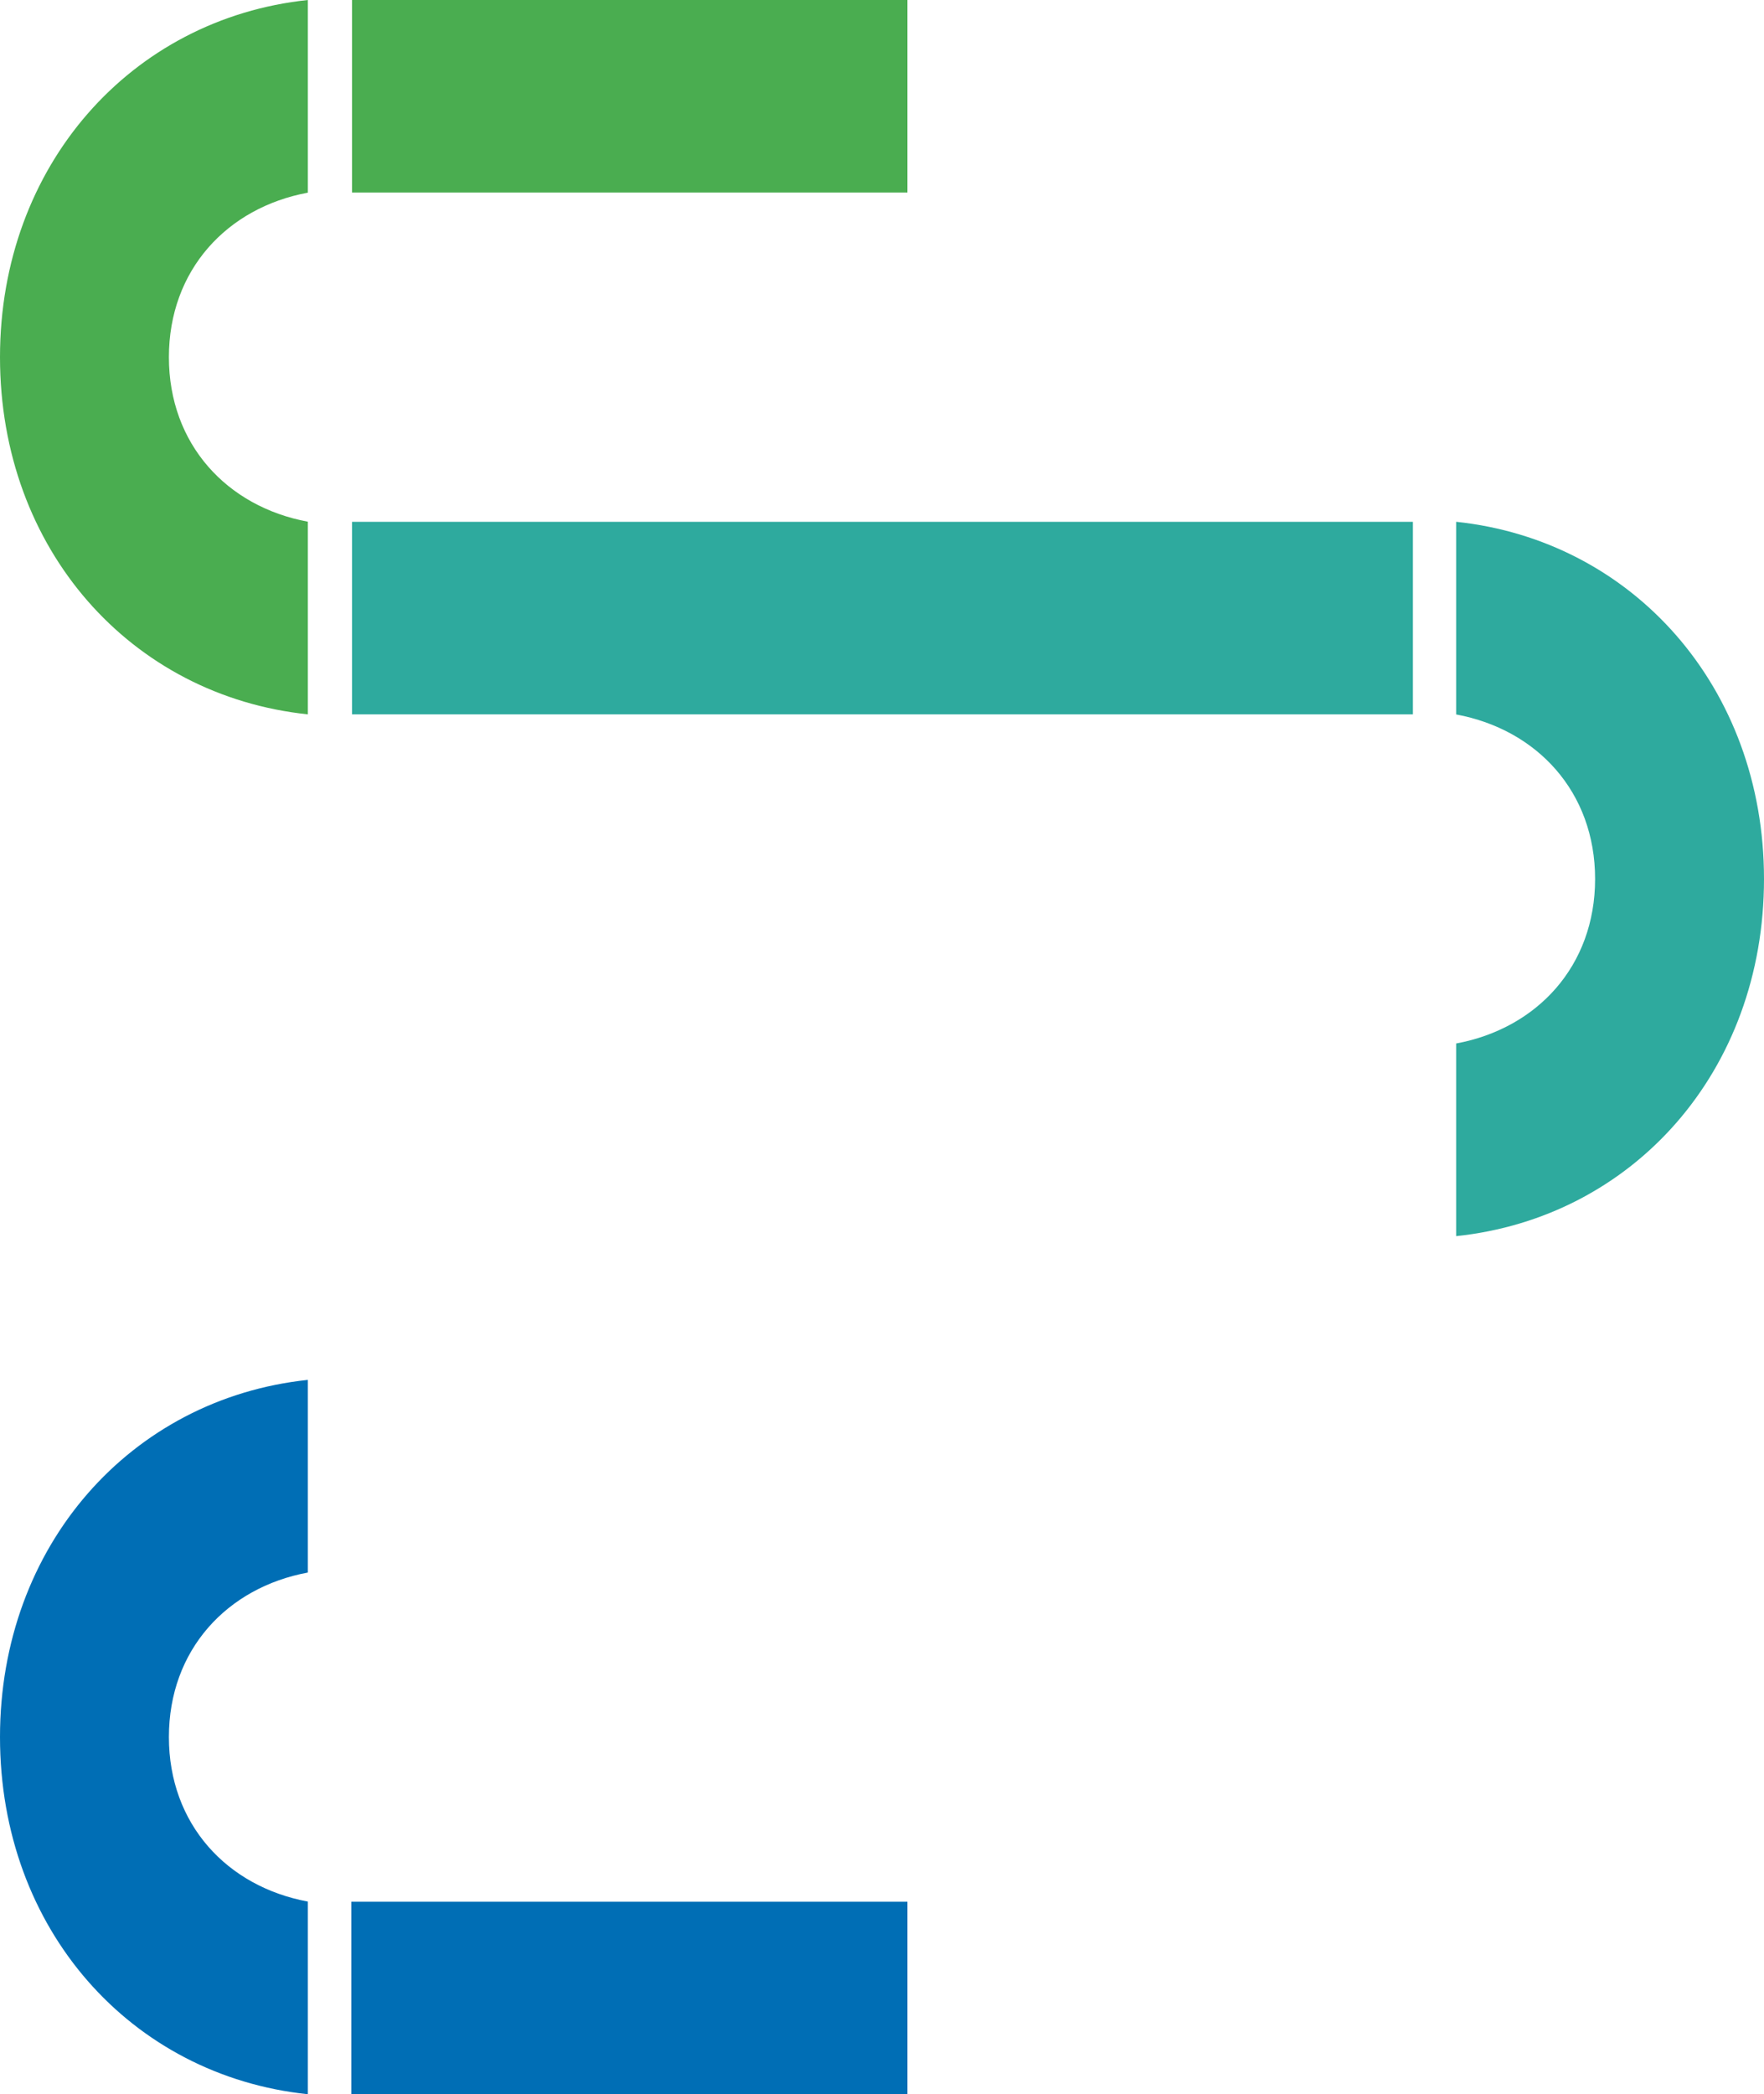
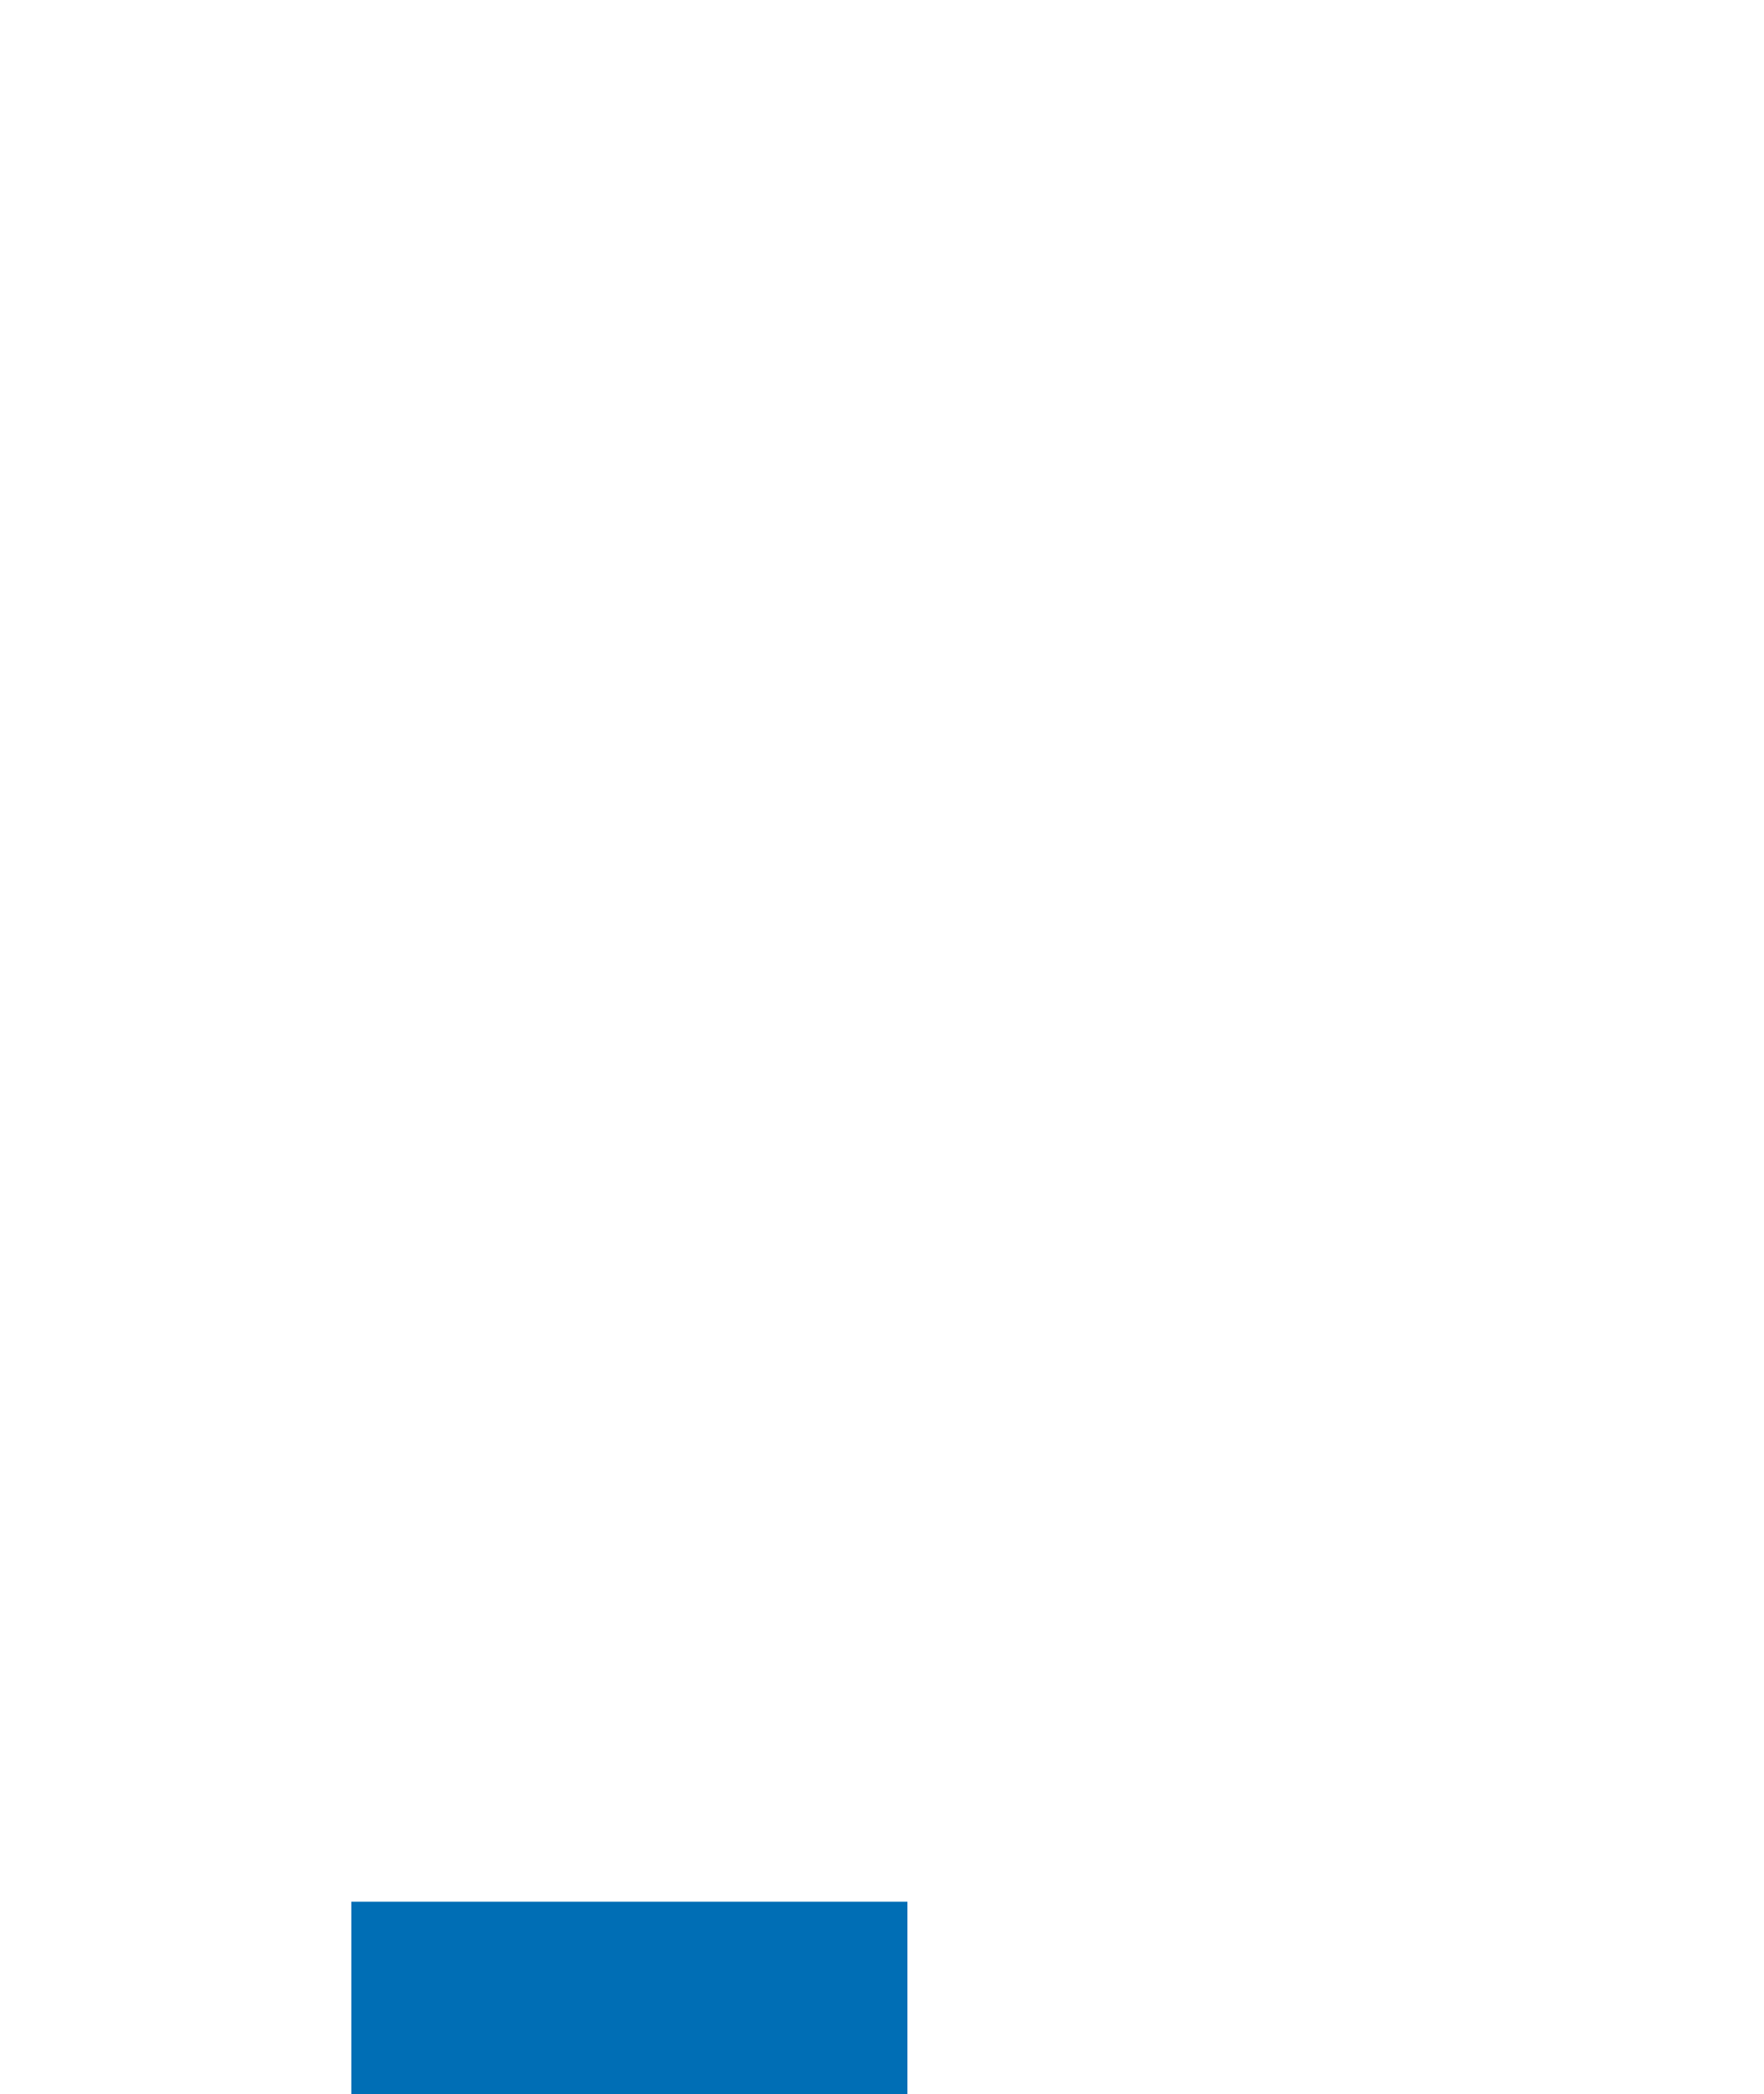
<svg xmlns="http://www.w3.org/2000/svg" id="Vrstva_2" viewBox="0 0 427.05 506.88">
  <defs>
    <style>.cls-1{fill:#2eaa9e;}.cls-2{fill:#4aad50;}.cls-3{fill:#006eb5;}</style>
  </defs>
  <g id="Vrstva_1-2">
-     <path class="cls-2" d="M40.89,86.45c0-21.06,14.06-36.19,33.64-39.82V0C31.73,4.51,0,40.09,0,86.45c0,46.57,31.73,81.96,74.53,86.45v-46.63c-19.58-3.63-33.64-18.75-33.64-39.82Z" />
-     <path class="cls-1" d="M386.16,212.74c0-21.06-14.06-36.19-33.64-39.82v-46.63c42.79,4.51,74.53,40.09,74.53,86.45,0,46.57-31.73,81.96-74.53,86.45v-46.63c19.58-3.63,33.64-18.75,33.64-39.82Z" />
-     <path class="cls-3" d="M40.89,420.43c0-21.06,14.06-36.19,33.64-39.82v-46.63C31.73,338.5,0,374.07,0,420.43c0,46.57,31.73,81.96,74.53,86.45v-46.63c-19.58-3.63-33.64-18.75-33.64-39.82Z" />
-     <rect class="cls-2" x="85.22" y="0" width="134.46" height="46.6" />
    <rect class="cls-3" x="85.05" y="460.28" width="134.63" height="46.6" />
-     <rect class="cls-1" x="85.22" y="126.3" width="256.83" height="46.6" />
  </g>
</svg>